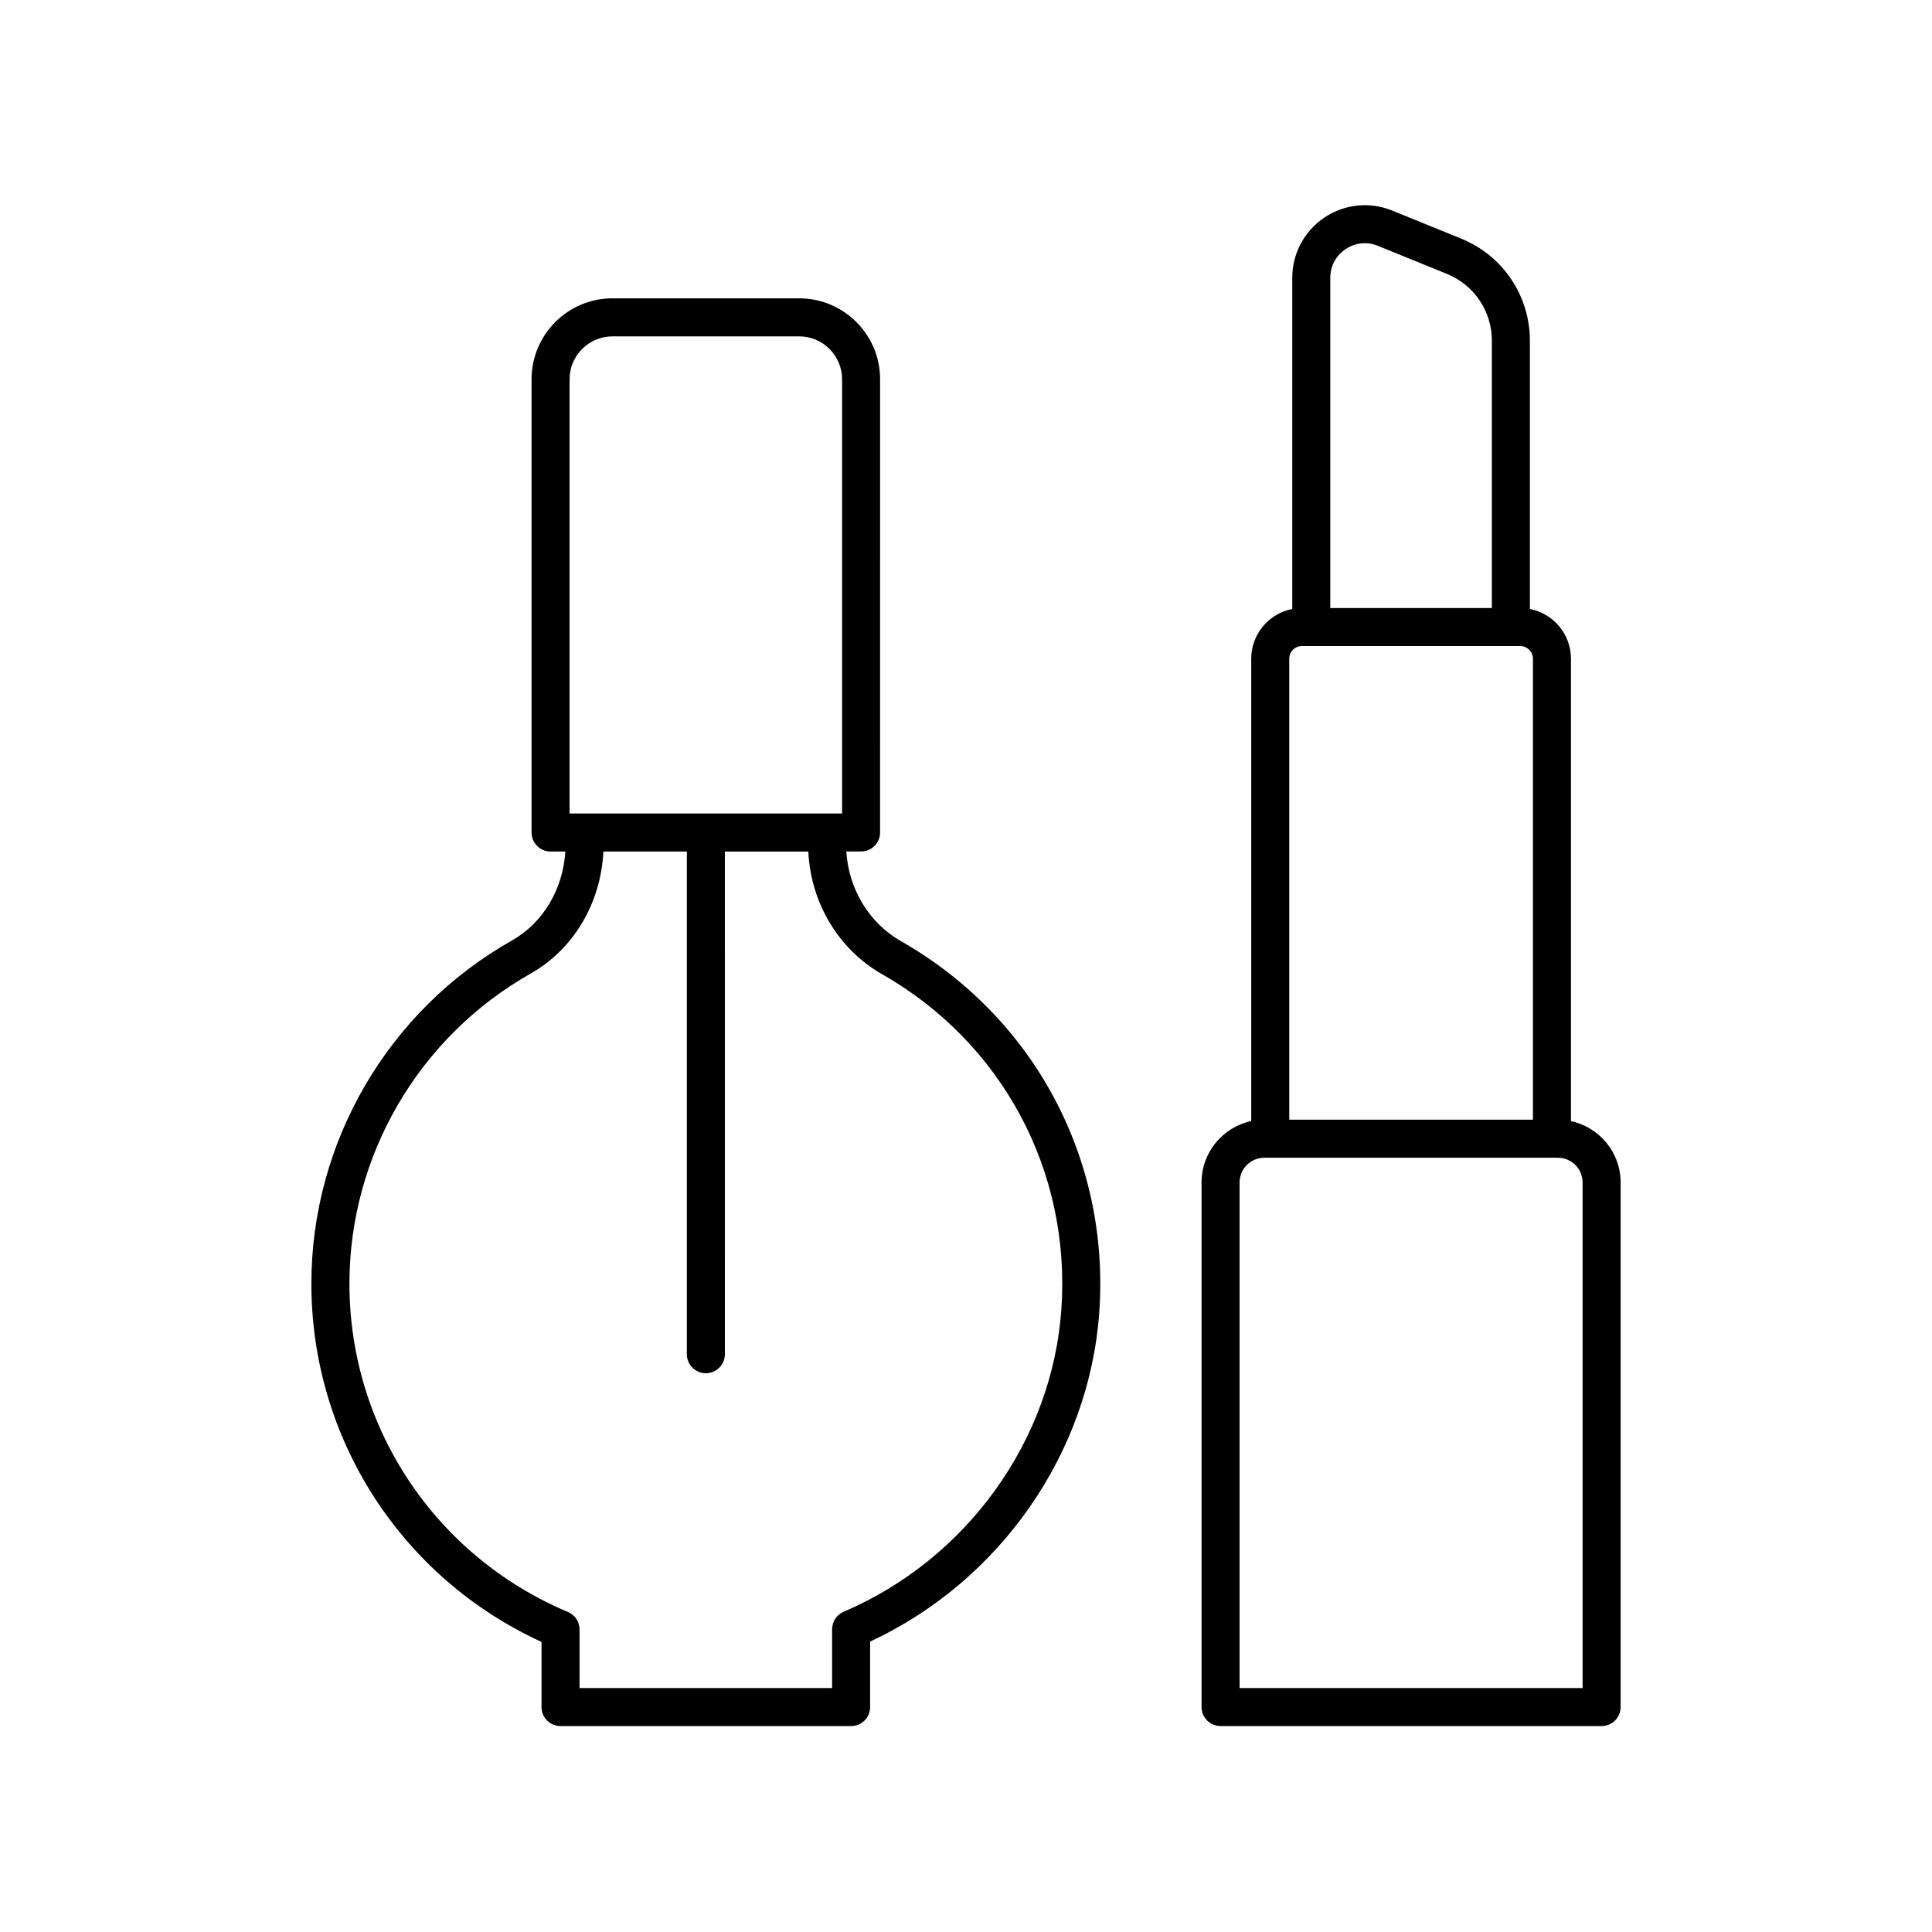
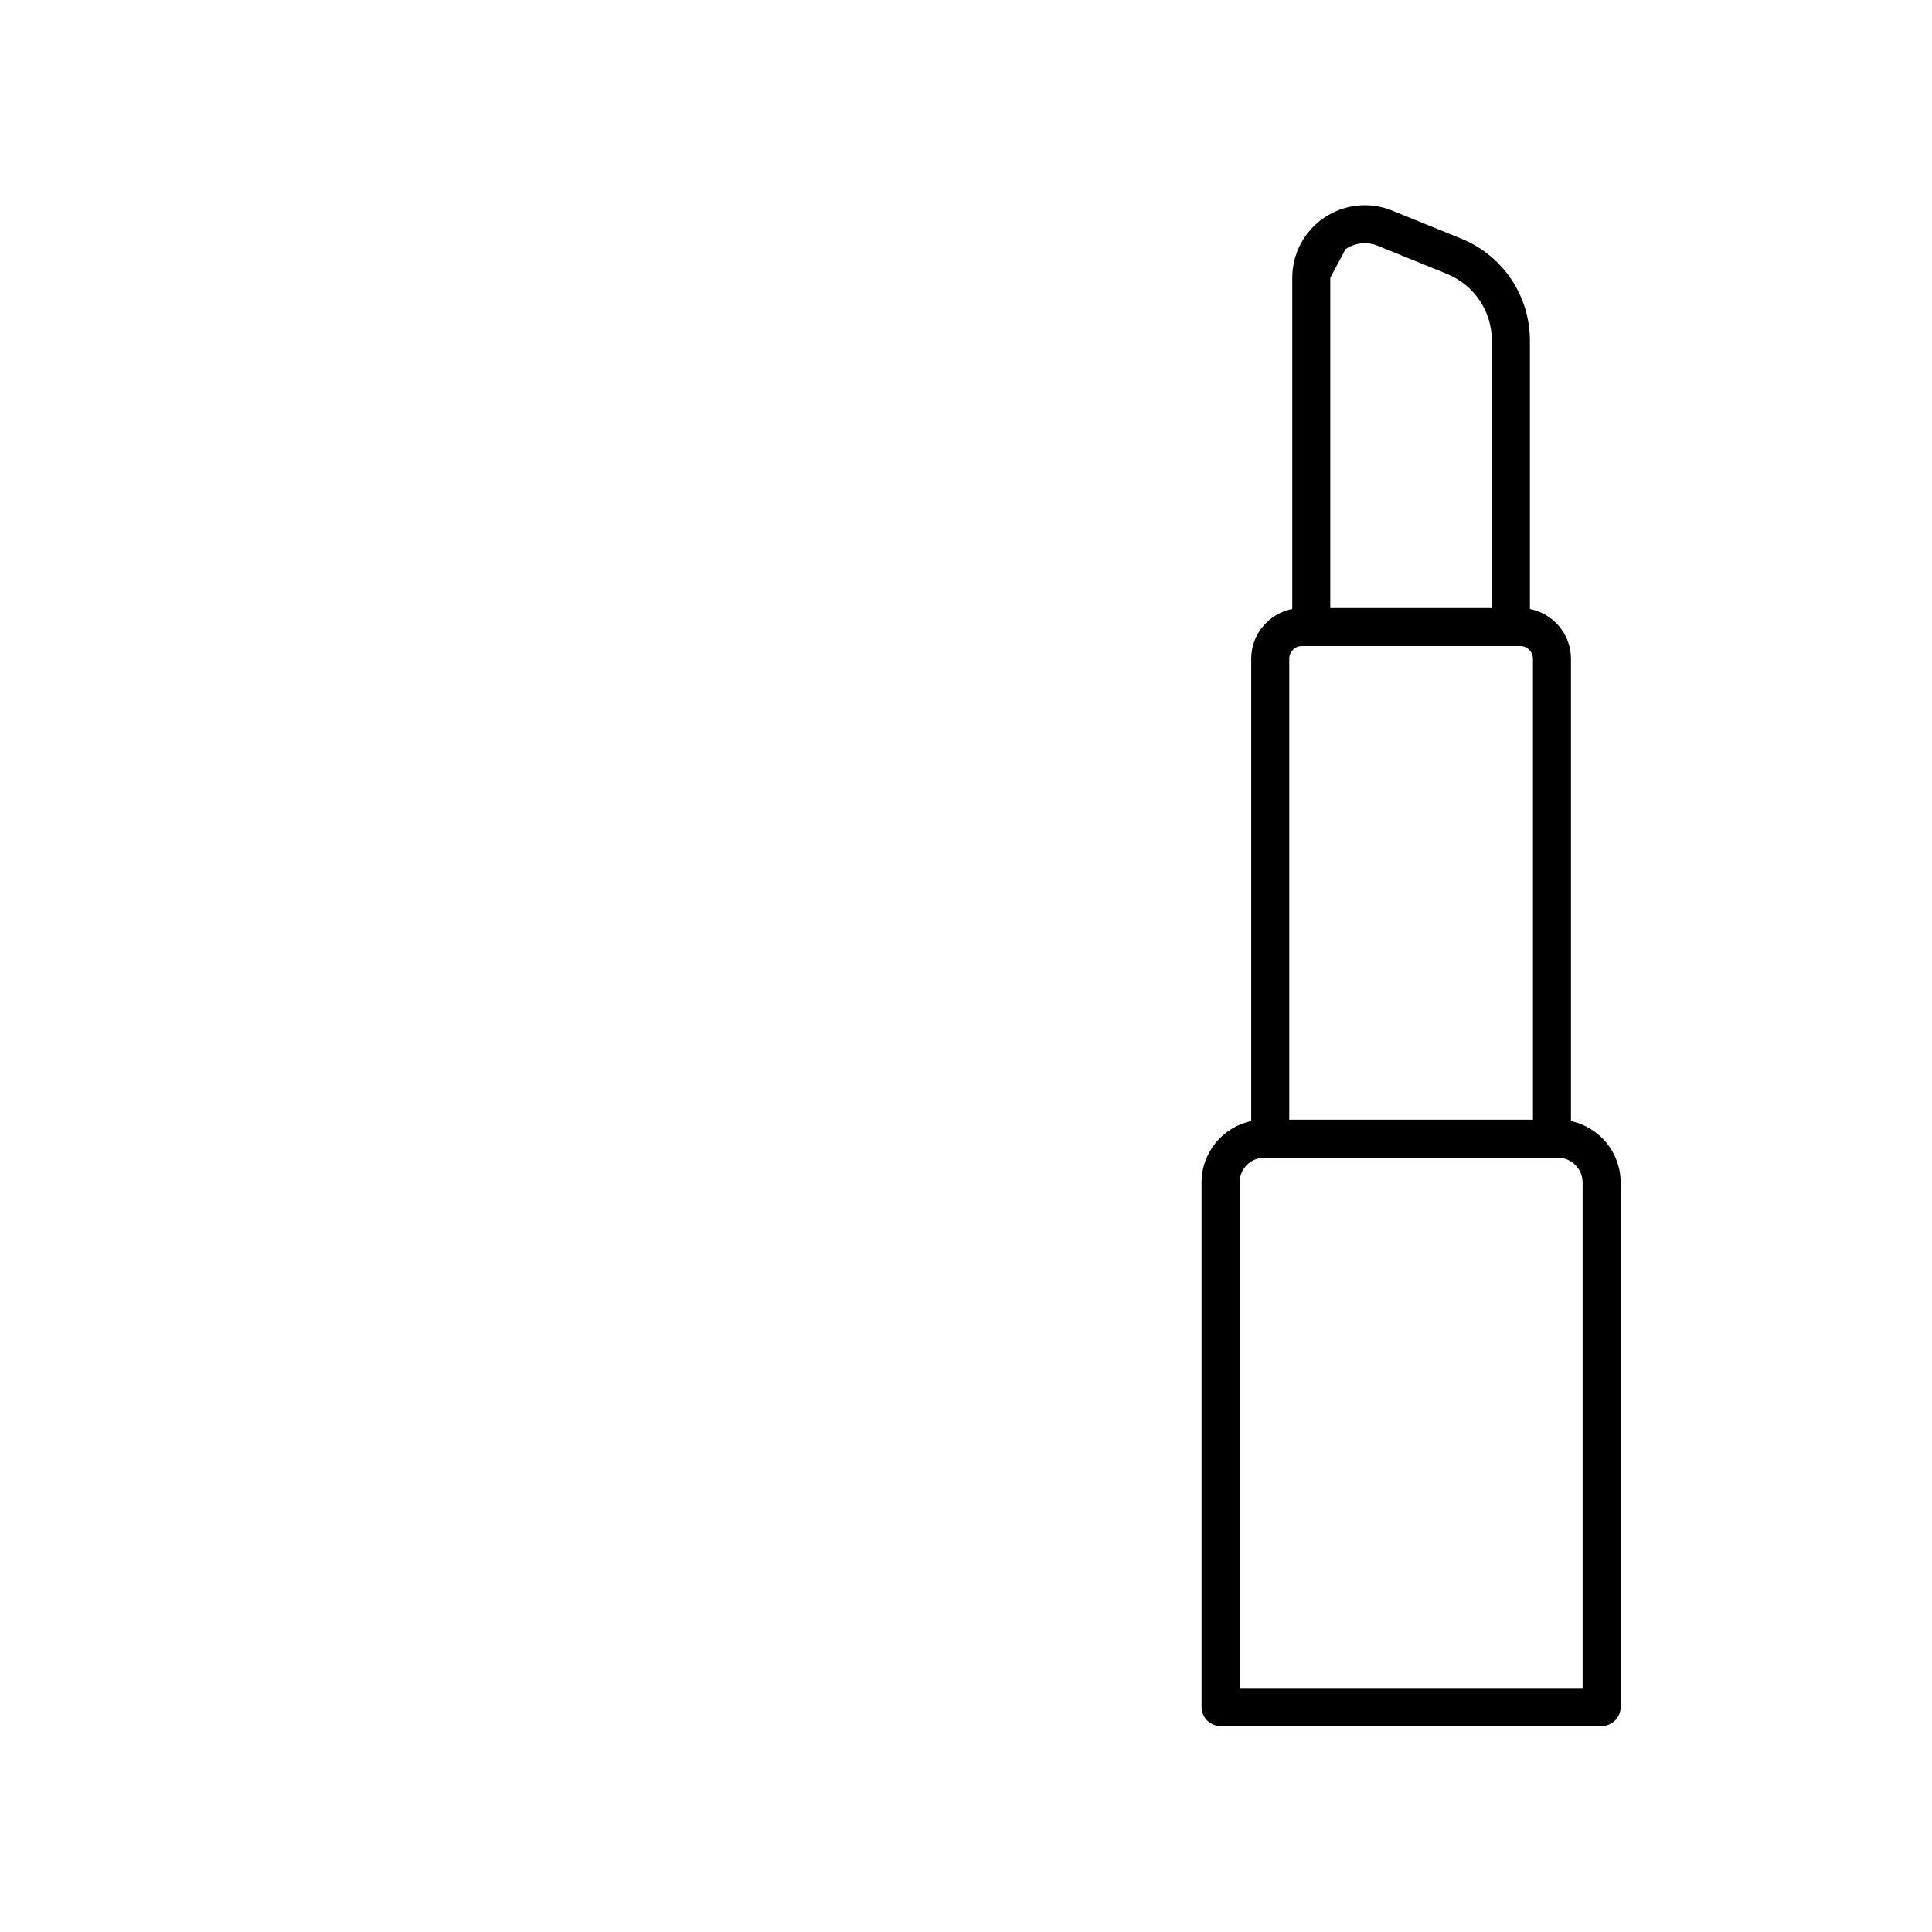
<svg xmlns="http://www.w3.org/2000/svg" fill="#000000" width="800px" height="800px" version="1.1" viewBox="144 144 512 512">
  <g>
-     <path d="m560.32 441.1v-122.52c0-6.539-4.691-11.992-10.883-13.191v-71.09c0-11.934-7.144-22.555-18.191-27.055l-18.305-7.445c-5.945-2.414-12.664-1.719-17.98 1.863-5.32 3.578-8.496 9.543-8.496 15.949v87.773c-6.191 1.203-10.879 6.656-10.879 13.191v122.52c-7.508 1.602-13.16 8.277-13.16 16.258v139.03c0 2.785 2.254 5.039 5.039 5.039h100.98c2.785 0 5.039-2.254 5.039-5.039v-139.02c0-7.981-5.652-14.648-13.164-16.258zm-59.738-231.07c2.57-1.727 5.684-2.051 8.559-0.887l18.305 7.441c7.238 2.949 11.914 9.906 11.914 17.723v70.832h-42.82v-87.512c0.004-3.102 1.473-5.871 4.043-7.598zm-11.543 105.18h57.832c1.859 0 3.375 1.516 3.375 3.375v122.14h-64.582v-122.14c0-1.859 1.516-3.375 3.375-3.375zm74.367 276.14h-90.902v-133.98c0-3.617 2.941-6.559 6.559-6.559h77.777c3.621 0 6.566 2.941 6.566 6.559z" />
-     <path d="m382.74 393.4c-8.449-4.816-13.828-13.801-14.461-23.746h3.914c2.785 0 5.039-2.254 5.039-5.039l0.004-120.11c0-11.828-9.617-21.445-21.445-21.445h-49.48c-11.824 0-21.441 9.617-21.441 21.445v120.12c0 2.785 2.254 5.039 5.039 5.039h3.91c-0.621 9.977-5.883 18.898-14.156 23.574-32.781 18.535-53.148 53.383-53.148 90.949 0 41 23.824 77.898 60.992 94.938v17.266c0 2.785 2.254 5.039 5.039 5.039h77.004c2.785 0 5.039-2.254 5.039-5.039v-17.355c34.461-16.031 58.168-50.02 60.746-87.488 2.769-40.477-17.383-78.078-52.594-98.145zm-87.797-148.89c0-6.266 5.098-11.371 11.367-11.371h49.48c6.266 0 11.371 5.106 11.371 11.371v115.08h-72.219zm130.34 246.34c-2.387 34.828-25.039 66.34-57.703 80.277-1.855 0.789-3.059 2.621-3.059 4.637v15.586h-66.93v-15.516c0-2.023-1.215-3.859-3.082-4.644-35.176-14.797-57.906-48.949-57.906-87.008 0-33.938 18.402-65.426 48.027-82.18 11.418-6.453 18.625-18.73 19.27-32.34h22.121v133.22c0 2.785 2.254 5.039 5.039 5.039s5.039-2.254 5.039-5.039l-0.004-133.21h22.117c0.648 13.562 7.961 25.902 19.543 32.5 31.82 18.121 50.035 52.105 47.527 88.68z" />
+     <path d="m560.32 441.1v-122.52c0-6.539-4.691-11.992-10.883-13.191v-71.09c0-11.934-7.144-22.555-18.191-27.055l-18.305-7.445c-5.945-2.414-12.664-1.719-17.98 1.863-5.32 3.578-8.496 9.543-8.496 15.949v87.773c-6.191 1.203-10.879 6.656-10.879 13.191v122.52c-7.508 1.602-13.16 8.277-13.16 16.258v139.03c0 2.785 2.254 5.039 5.039 5.039h100.98c2.785 0 5.039-2.254 5.039-5.039v-139.02c0-7.981-5.652-14.648-13.164-16.258zm-59.738-231.07c2.57-1.727 5.684-2.051 8.559-0.887l18.305 7.441c7.238 2.949 11.914 9.906 11.914 17.723v70.832h-42.82v-87.512zm-11.543 105.18h57.832c1.859 0 3.375 1.516 3.375 3.375v122.14h-64.582v-122.14c0-1.859 1.516-3.375 3.375-3.375zm74.367 276.14h-90.902v-133.98c0-3.617 2.941-6.559 6.559-6.559h77.777c3.621 0 6.566 2.941 6.566 6.559z" />
  </g>
</svg>